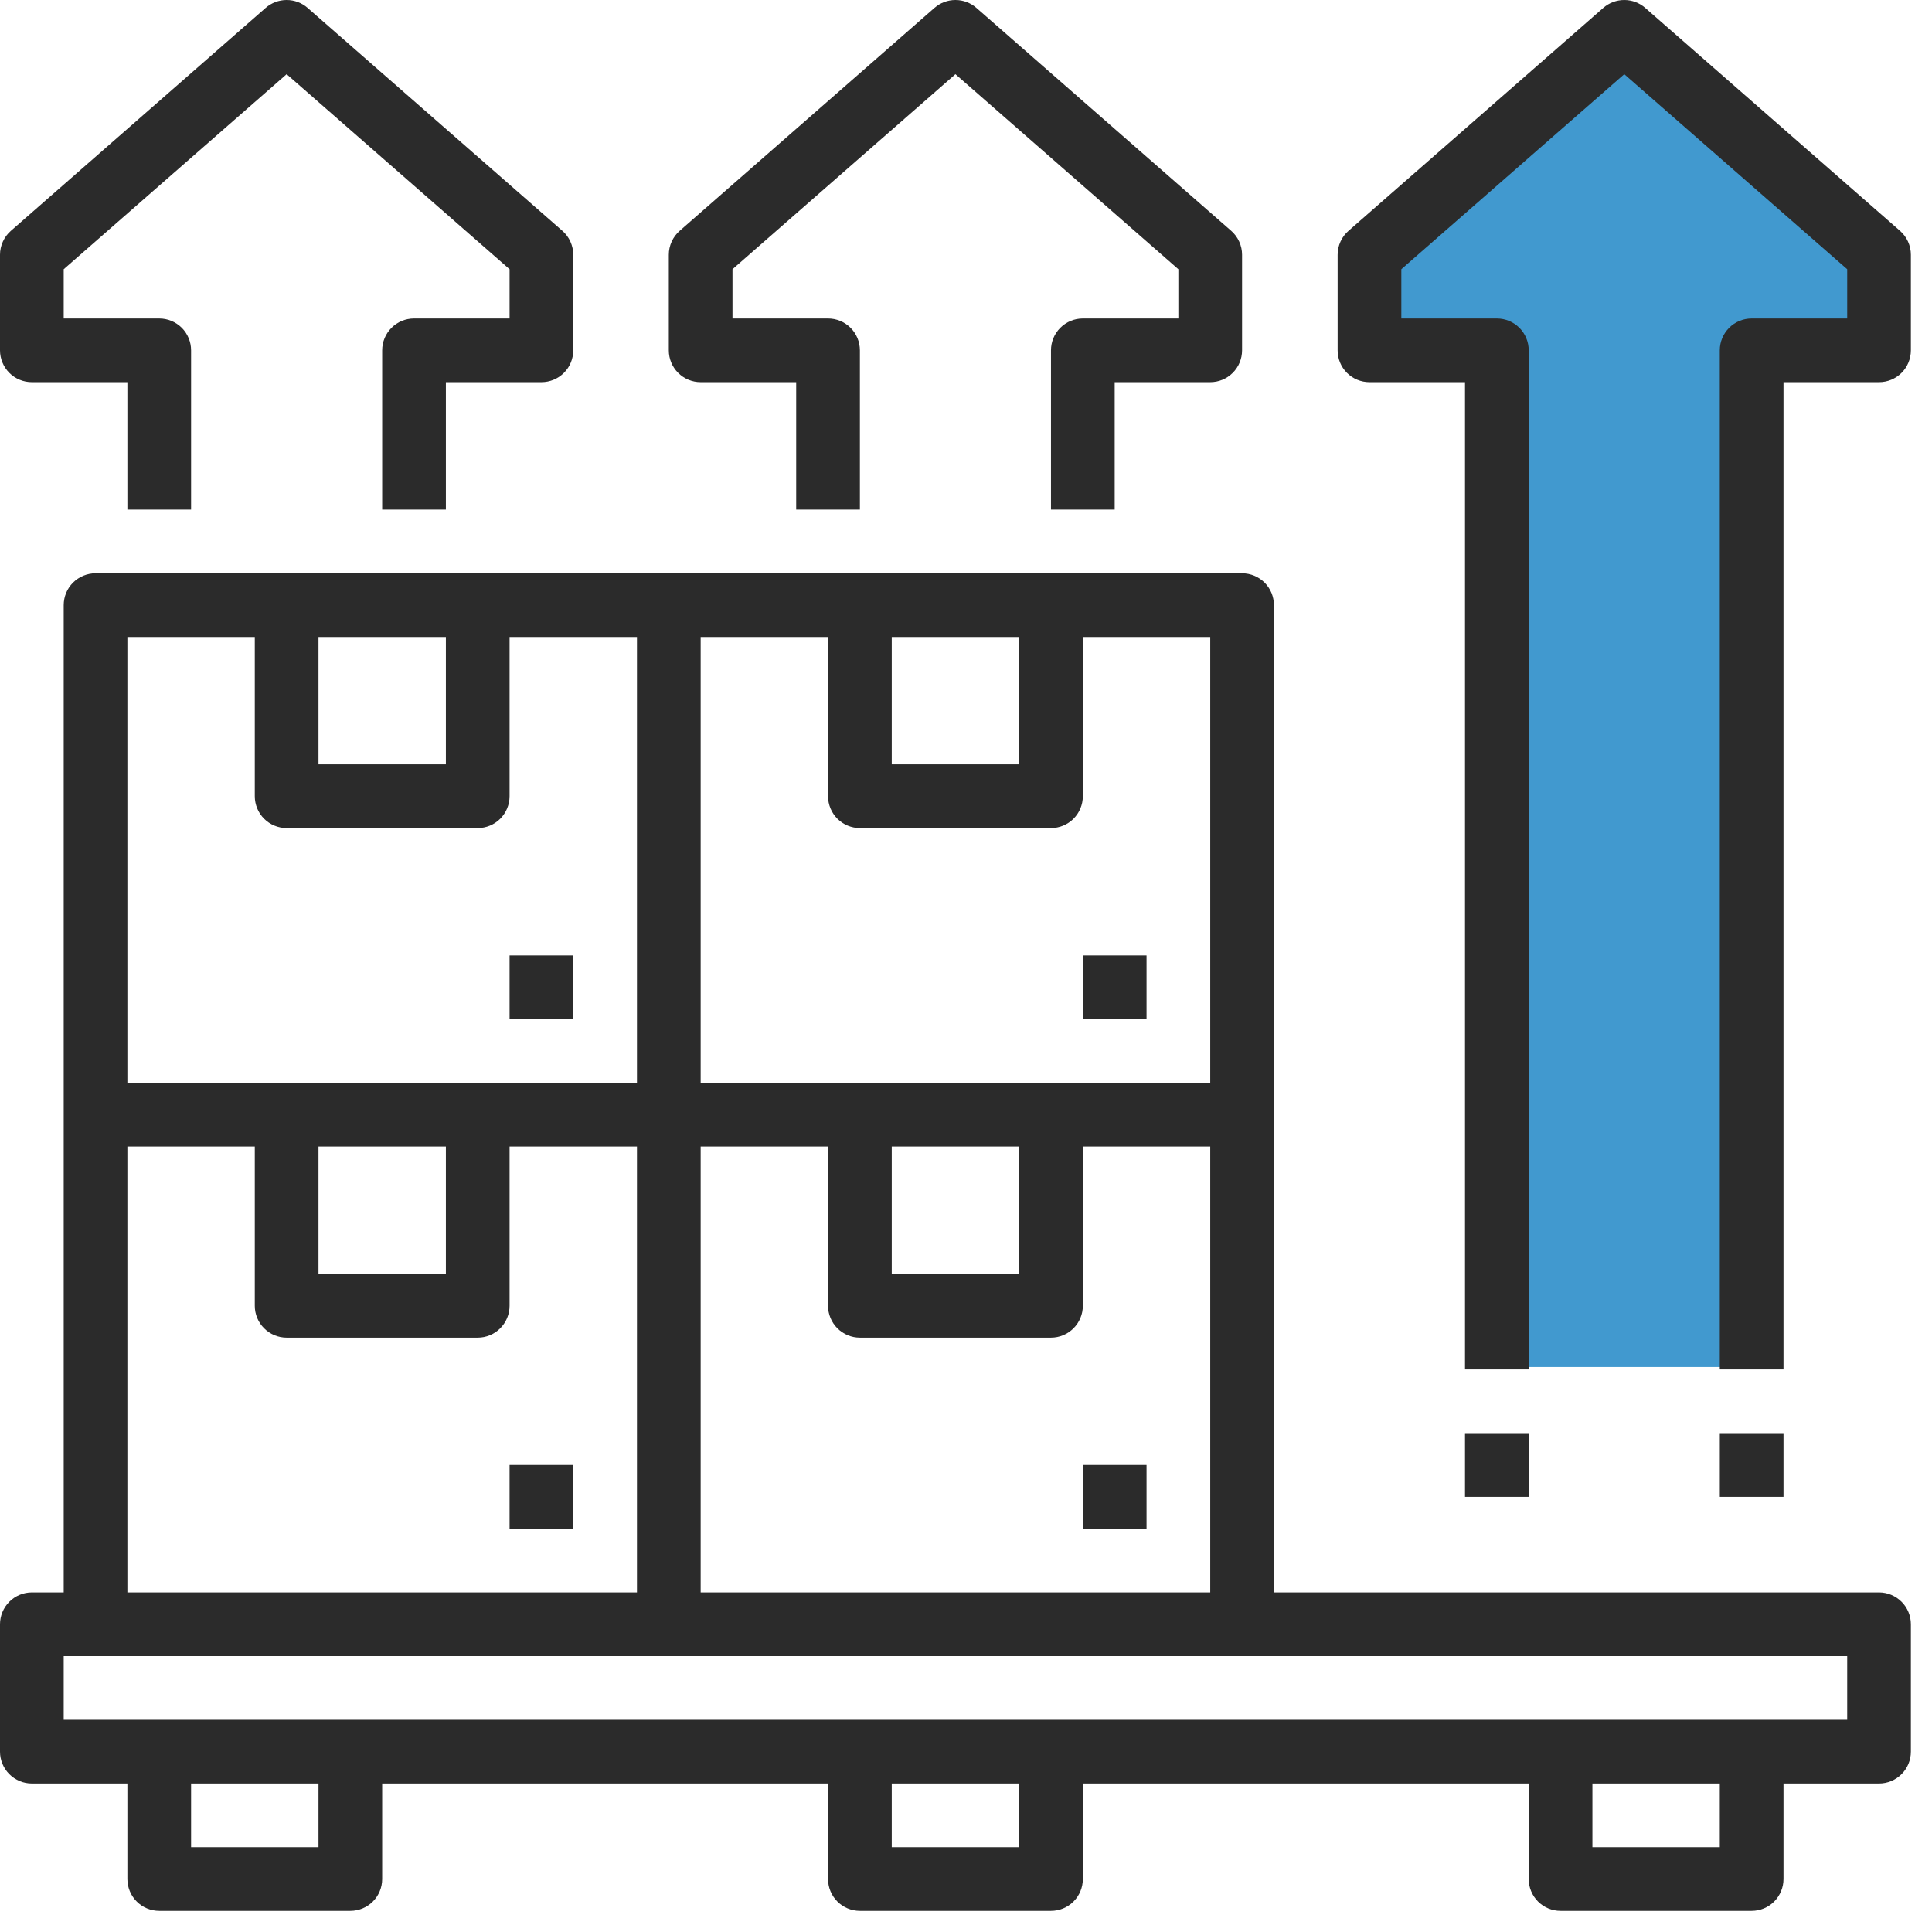
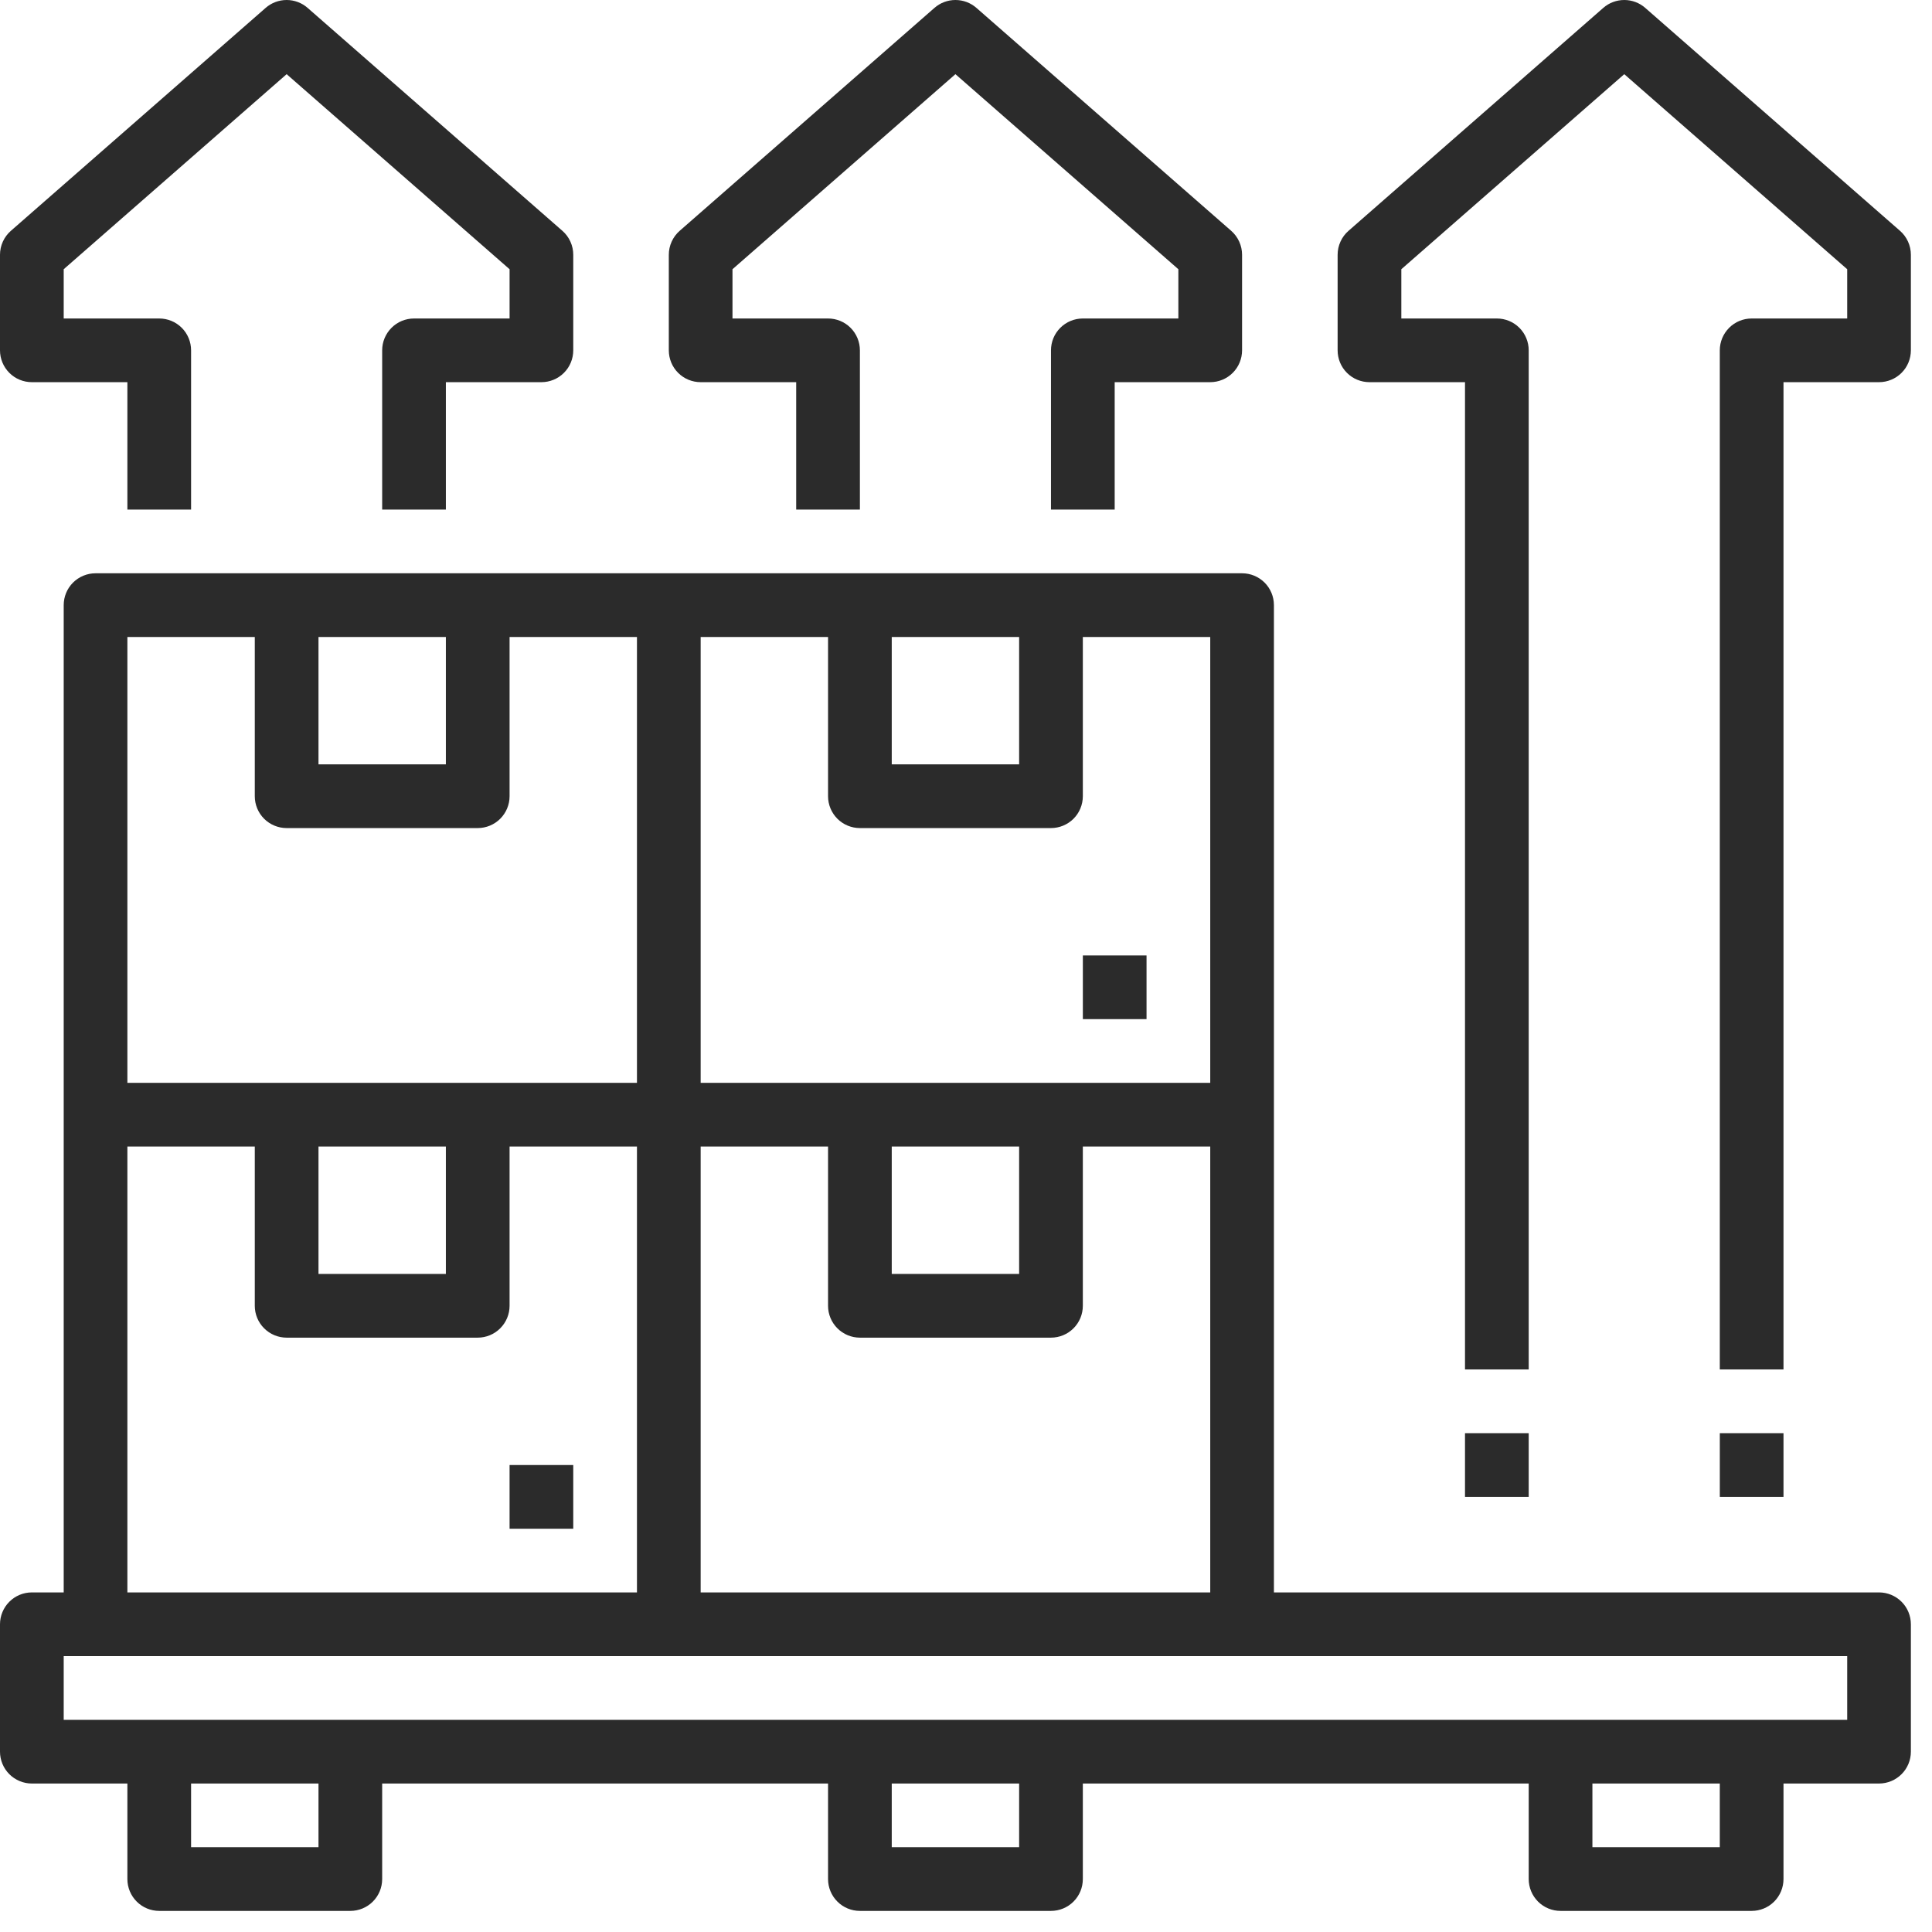
<svg xmlns="http://www.w3.org/2000/svg" width="74" height="74" viewBox="0 0 74 74" fill="none">
  <path d="M71.972 60.993H48.794V23.178C48.794 22.854 48.666 22.544 48.437 22.315C48.208 22.087 47.898 21.958 47.574 21.958H3.66C3.336 21.958 3.026 22.087 2.797 22.315C2.568 22.544 2.44 22.854 2.44 23.178V60.993H1.22C0.896 60.993 0.586 61.122 0.357 61.351C0.129 61.58 0 61.89 0 62.213V67.093C0 67.416 0.129 67.727 0.357 67.955C0.586 68.184 0.896 68.313 1.22 68.313H4.879V71.972C4.879 72.296 5.008 72.606 5.237 72.835C5.465 73.064 5.776 73.192 6.099 73.192H13.418C13.742 73.192 14.052 73.064 14.281 72.835C14.51 72.606 14.638 72.296 14.638 71.972V68.313H31.716V71.972C31.716 72.296 31.845 72.606 32.074 72.835C32.302 73.064 32.613 73.192 32.936 73.192H40.255C40.579 73.192 40.889 73.064 41.118 72.835C41.347 72.606 41.475 72.296 41.475 71.972V68.313H58.553V71.972C58.553 72.296 58.682 72.606 58.91 72.835C59.139 73.064 59.45 73.192 59.773 73.192H67.092C67.416 73.192 67.726 73.064 67.955 72.835C68.183 72.606 68.312 72.296 68.312 71.972V68.313H71.972C72.295 68.313 72.605 68.184 72.834 67.955C73.063 67.727 73.191 67.416 73.191 67.093V62.213C73.191 61.89 73.063 61.58 72.834 61.351C72.605 61.122 72.295 60.993 71.972 60.993ZM26.837 43.915H31.716V50.015C31.716 50.338 31.845 50.648 32.074 50.877C32.302 51.106 32.613 51.235 32.936 51.235H40.255C40.579 51.235 40.889 51.106 41.118 50.877C41.347 50.648 41.475 50.338 41.475 50.015V43.915H46.355V60.993H26.837V43.915ZM34.156 43.915H39.035V48.795H34.156V43.915ZM46.355 41.476H26.837V24.398H31.716V30.497C31.716 30.82 31.845 31.131 32.074 31.36C32.302 31.588 32.613 31.717 32.936 31.717H40.255C40.579 31.717 40.889 31.588 41.118 31.36C41.347 31.131 41.475 30.82 41.475 30.497V24.398H46.355V41.476ZM34.156 24.398H39.035V29.277H34.156V24.398ZM12.199 24.398H17.078V29.277H12.199V24.398ZM4.879 24.398H9.759V30.497C9.759 30.82 9.887 31.131 10.116 31.36C10.345 31.588 10.655 31.717 10.979 31.717H18.298C18.621 31.717 18.932 31.588 19.16 31.36C19.389 31.131 19.518 30.82 19.518 30.497V24.398H24.397V41.476H4.879V24.398ZM12.199 43.915H17.078V48.795H12.199V43.915ZM4.879 43.915H9.759V50.015C9.759 50.338 9.887 50.648 10.116 50.877C10.345 51.106 10.655 51.235 10.979 51.235H18.298C18.621 51.235 18.932 51.106 19.16 50.877C19.389 50.648 19.518 50.338 19.518 50.015V43.915H24.397V60.993H4.879V43.915ZM12.199 70.752H7.319V68.313H12.199V70.752ZM39.035 70.752H34.156V68.313H39.035V70.752ZM65.872 70.752H60.993V68.313H65.872V70.752ZM70.752 65.873H2.44V63.433H70.752V65.873Z" fill="#2B2B2B" />
-   <path d="M41.476 56.114H43.915V58.554H41.476V56.114Z" fill="#2B2B2B" />
  <path d="M19.518 56.114H21.957V58.554H19.518V56.114Z" fill="#2B2B2B" />
  <path d="M41.476 36.596H43.915V39.035H41.476V36.596Z" fill="#2B2B2B" />
-   <path d="M19.518 36.596H21.957V39.035H19.518V36.596Z" fill="#2B2B2B" />
-   <path d="M52.923 13.512H57.427V52.36H67.561V13.512H72.628V9.571L62.494 1.126L52.923 9.571V13.512Z" fill="#4199CF" />
  <path d="M72.775 8.841L63.016 0.302C62.794 0.107 62.508 0 62.213 0C61.917 0 61.632 0.107 61.409 0.302L51.651 8.841C51.52 8.955 51.415 9.096 51.343 9.255C51.271 9.413 51.234 9.585 51.234 9.759V13.418C51.234 13.742 51.362 14.052 51.591 14.281C51.82 14.51 52.13 14.638 52.454 14.638H56.113V52.454H58.553V13.418C58.553 13.095 58.425 12.785 58.196 12.556C57.967 12.327 57.657 12.199 57.333 12.199H53.674V10.312L62.213 2.841L70.752 10.312V12.199H67.092C66.769 12.199 66.458 12.327 66.23 12.556C66.001 12.785 65.872 13.095 65.872 13.418V52.454H68.312V14.638H71.972C72.295 14.638 72.605 14.51 72.834 14.281C73.063 14.052 73.191 13.742 73.191 13.418V9.759C73.191 9.585 73.154 9.413 73.082 9.255C73.01 9.096 72.906 8.955 72.775 8.841Z" fill="#2B2B2B" />
  <path d="M56.113 54.894H58.553V57.333H56.113V54.894Z" fill="#2B2B2B" />
  <path d="M65.873 54.894H68.312V57.333H65.873V54.894Z" fill="#2B2B2B" />
  <path d="M26.837 14.638H30.496V19.518H32.936V13.418C32.936 13.095 32.807 12.785 32.579 12.556C32.35 12.327 32.039 12.199 31.716 12.199H28.056V10.312L36.595 2.841L45.134 10.312V12.199H41.475C41.151 12.199 40.841 12.327 40.612 12.556C40.383 12.785 40.255 13.095 40.255 13.418V19.518H42.695V14.638H46.354C46.678 14.638 46.988 14.51 47.217 14.281C47.446 14.052 47.574 13.742 47.574 13.418V9.759C47.574 9.585 47.537 9.413 47.465 9.255C47.393 9.096 47.288 8.955 47.158 8.841L37.399 0.302C37.176 0.107 36.891 0 36.595 0C36.3 0 36.014 0.107 35.792 0.302L26.033 8.841C25.902 8.955 25.798 9.096 25.726 9.255C25.654 9.413 25.617 9.585 25.617 9.759V13.418C25.617 13.742 25.745 14.052 25.974 14.281C26.203 14.51 26.513 14.638 26.837 14.638Z" fill="#2B2B2B" />
  <path d="M1.22 14.638H4.879V19.518H7.319V13.418C7.319 13.095 7.191 12.785 6.962 12.556C6.733 12.327 6.423 12.199 6.099 12.199H2.44V10.312L10.979 2.841L19.518 10.312V12.199H15.858C15.535 12.199 15.224 12.327 14.996 12.556C14.767 12.785 14.638 13.095 14.638 13.418V19.518H17.078V14.638H20.738C21.061 14.638 21.371 14.51 21.6 14.281C21.829 14.052 21.957 13.742 21.957 13.418V9.759C21.957 9.585 21.92 9.413 21.848 9.255C21.777 9.096 21.672 8.955 21.541 8.841L11.782 0.302C11.56 0.107 11.274 0 10.979 0C10.683 0 10.398 0.107 10.175 0.302L0.417 8.841C0.286 8.955 0.181 9.096 0.109 9.255C0.037 9.413 -7.69697e-06 9.585 1.19565e-09 9.759V13.418C1.19565e-09 13.742 0.129 14.052 0.357 14.281C0.586 14.51 0.896 14.638 1.22 14.638Z" fill="#2B2B2B" />
</svg>